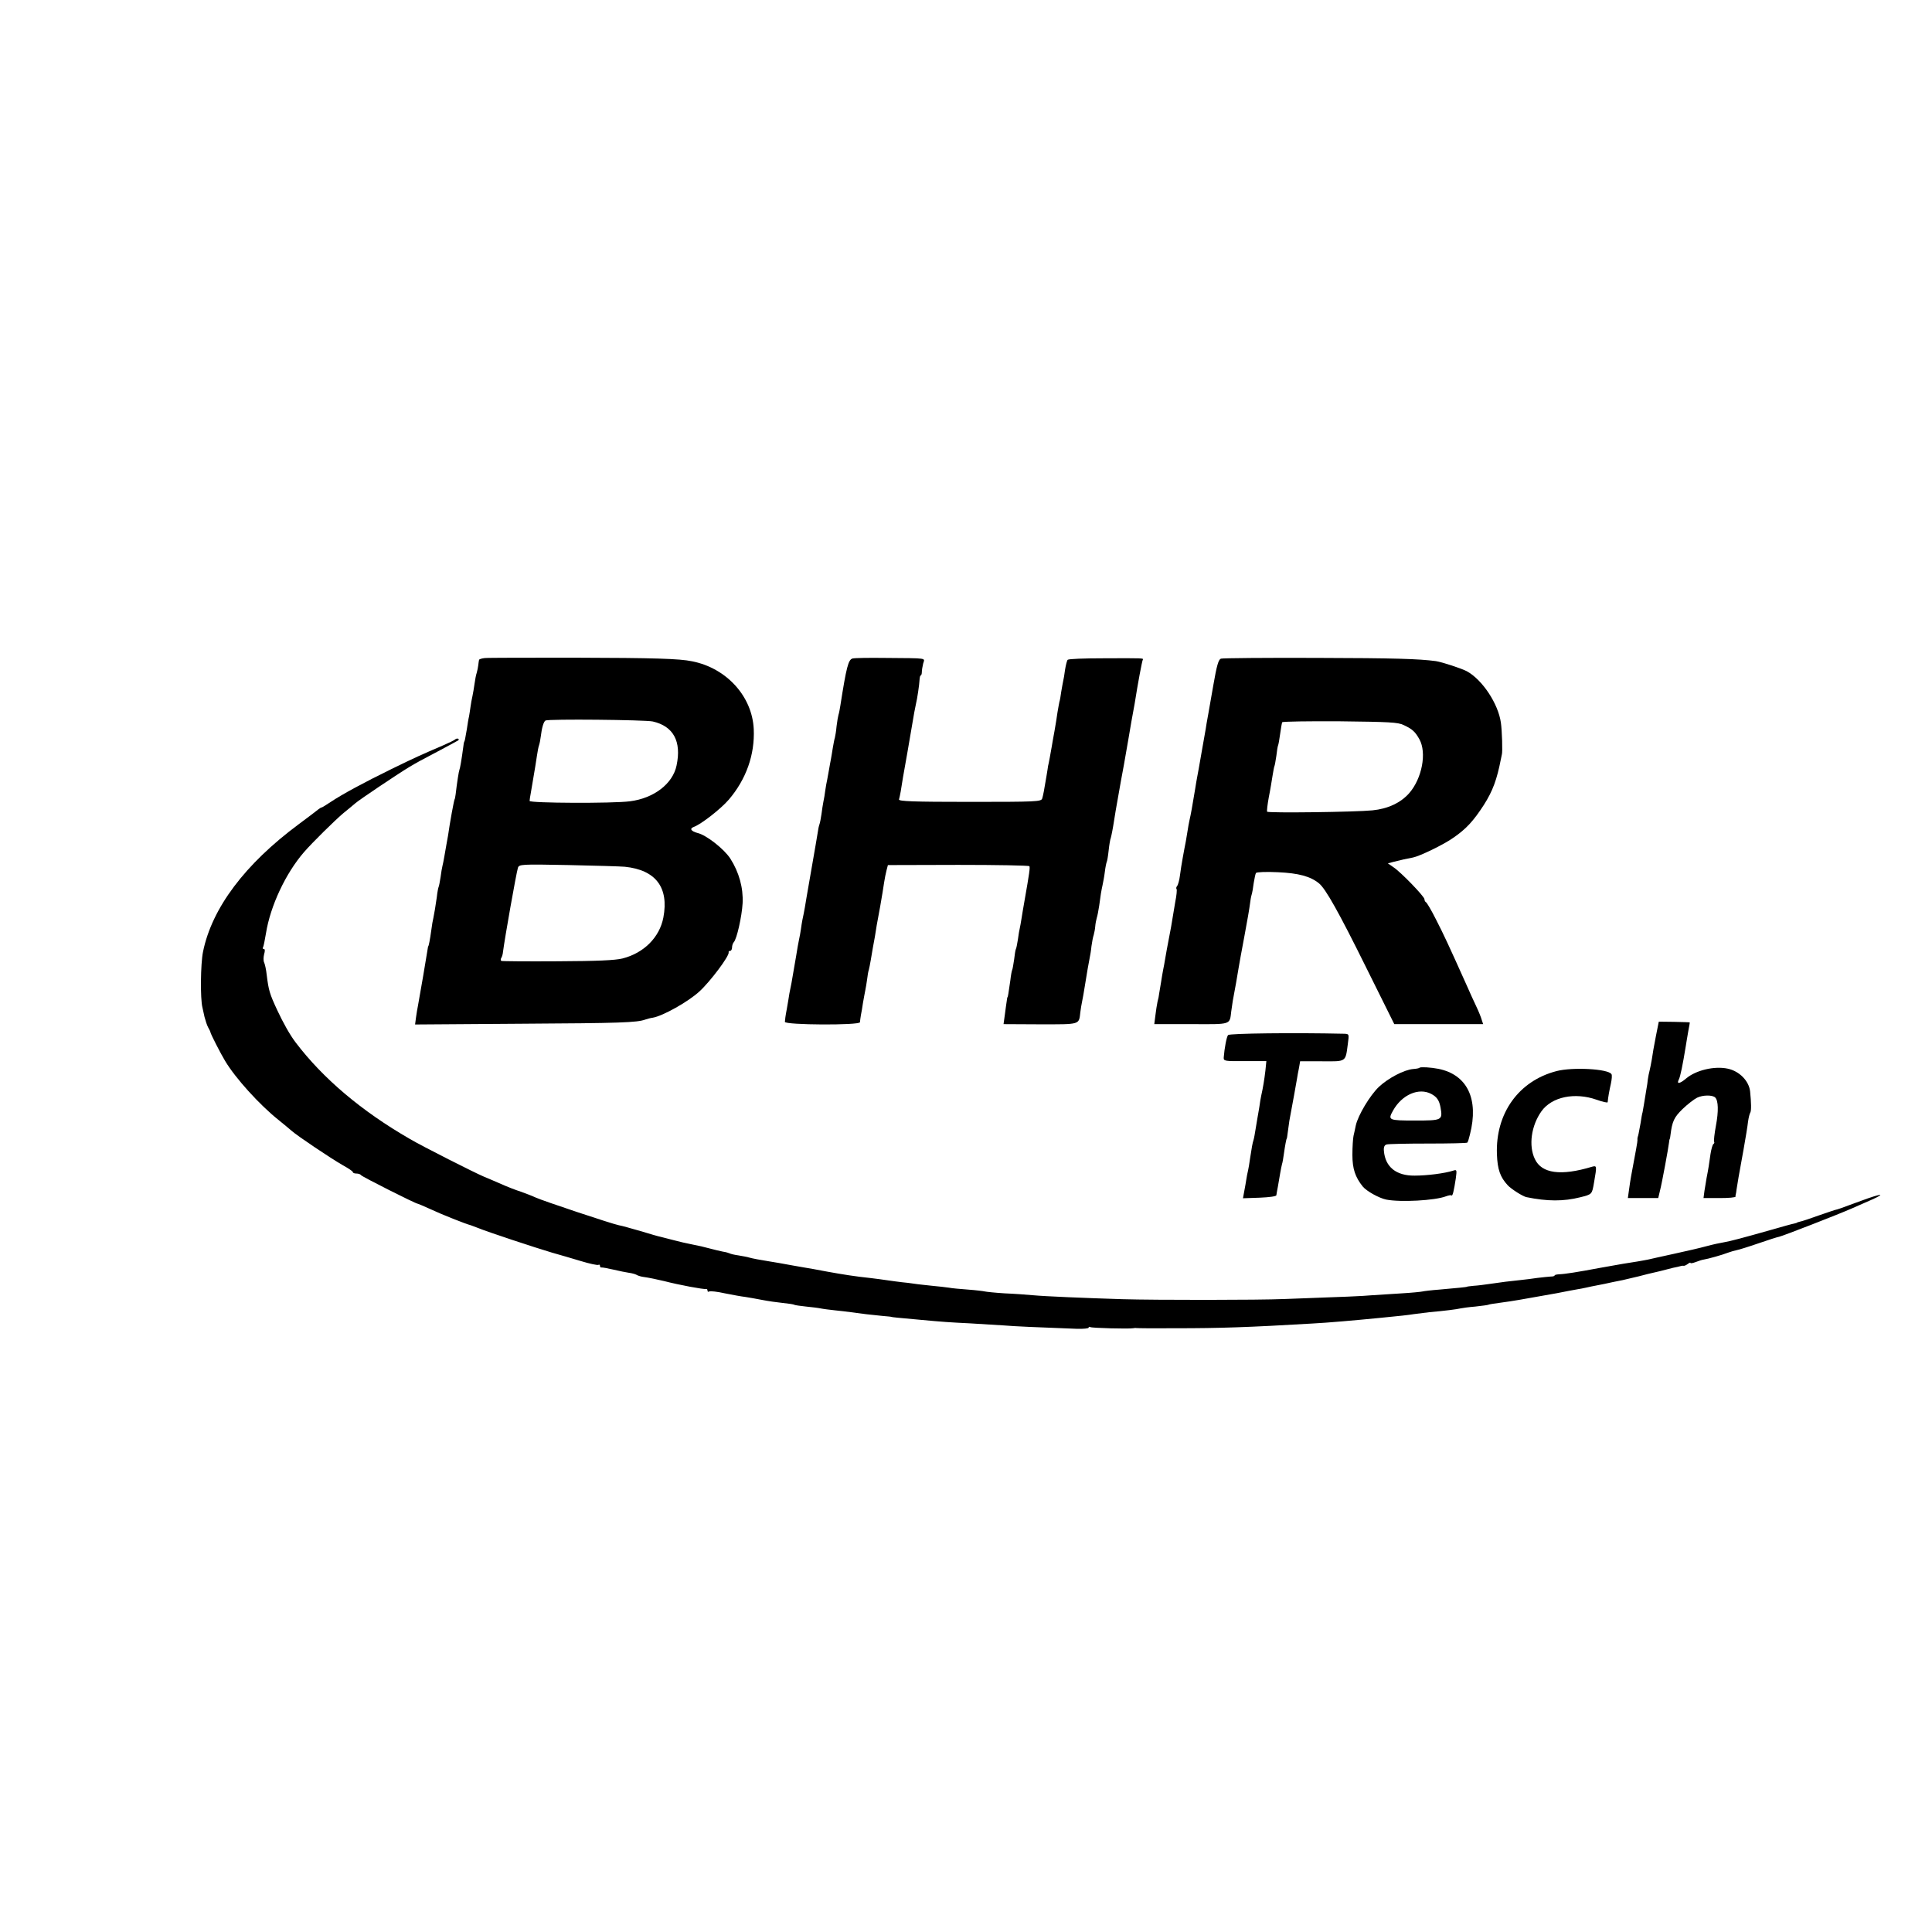
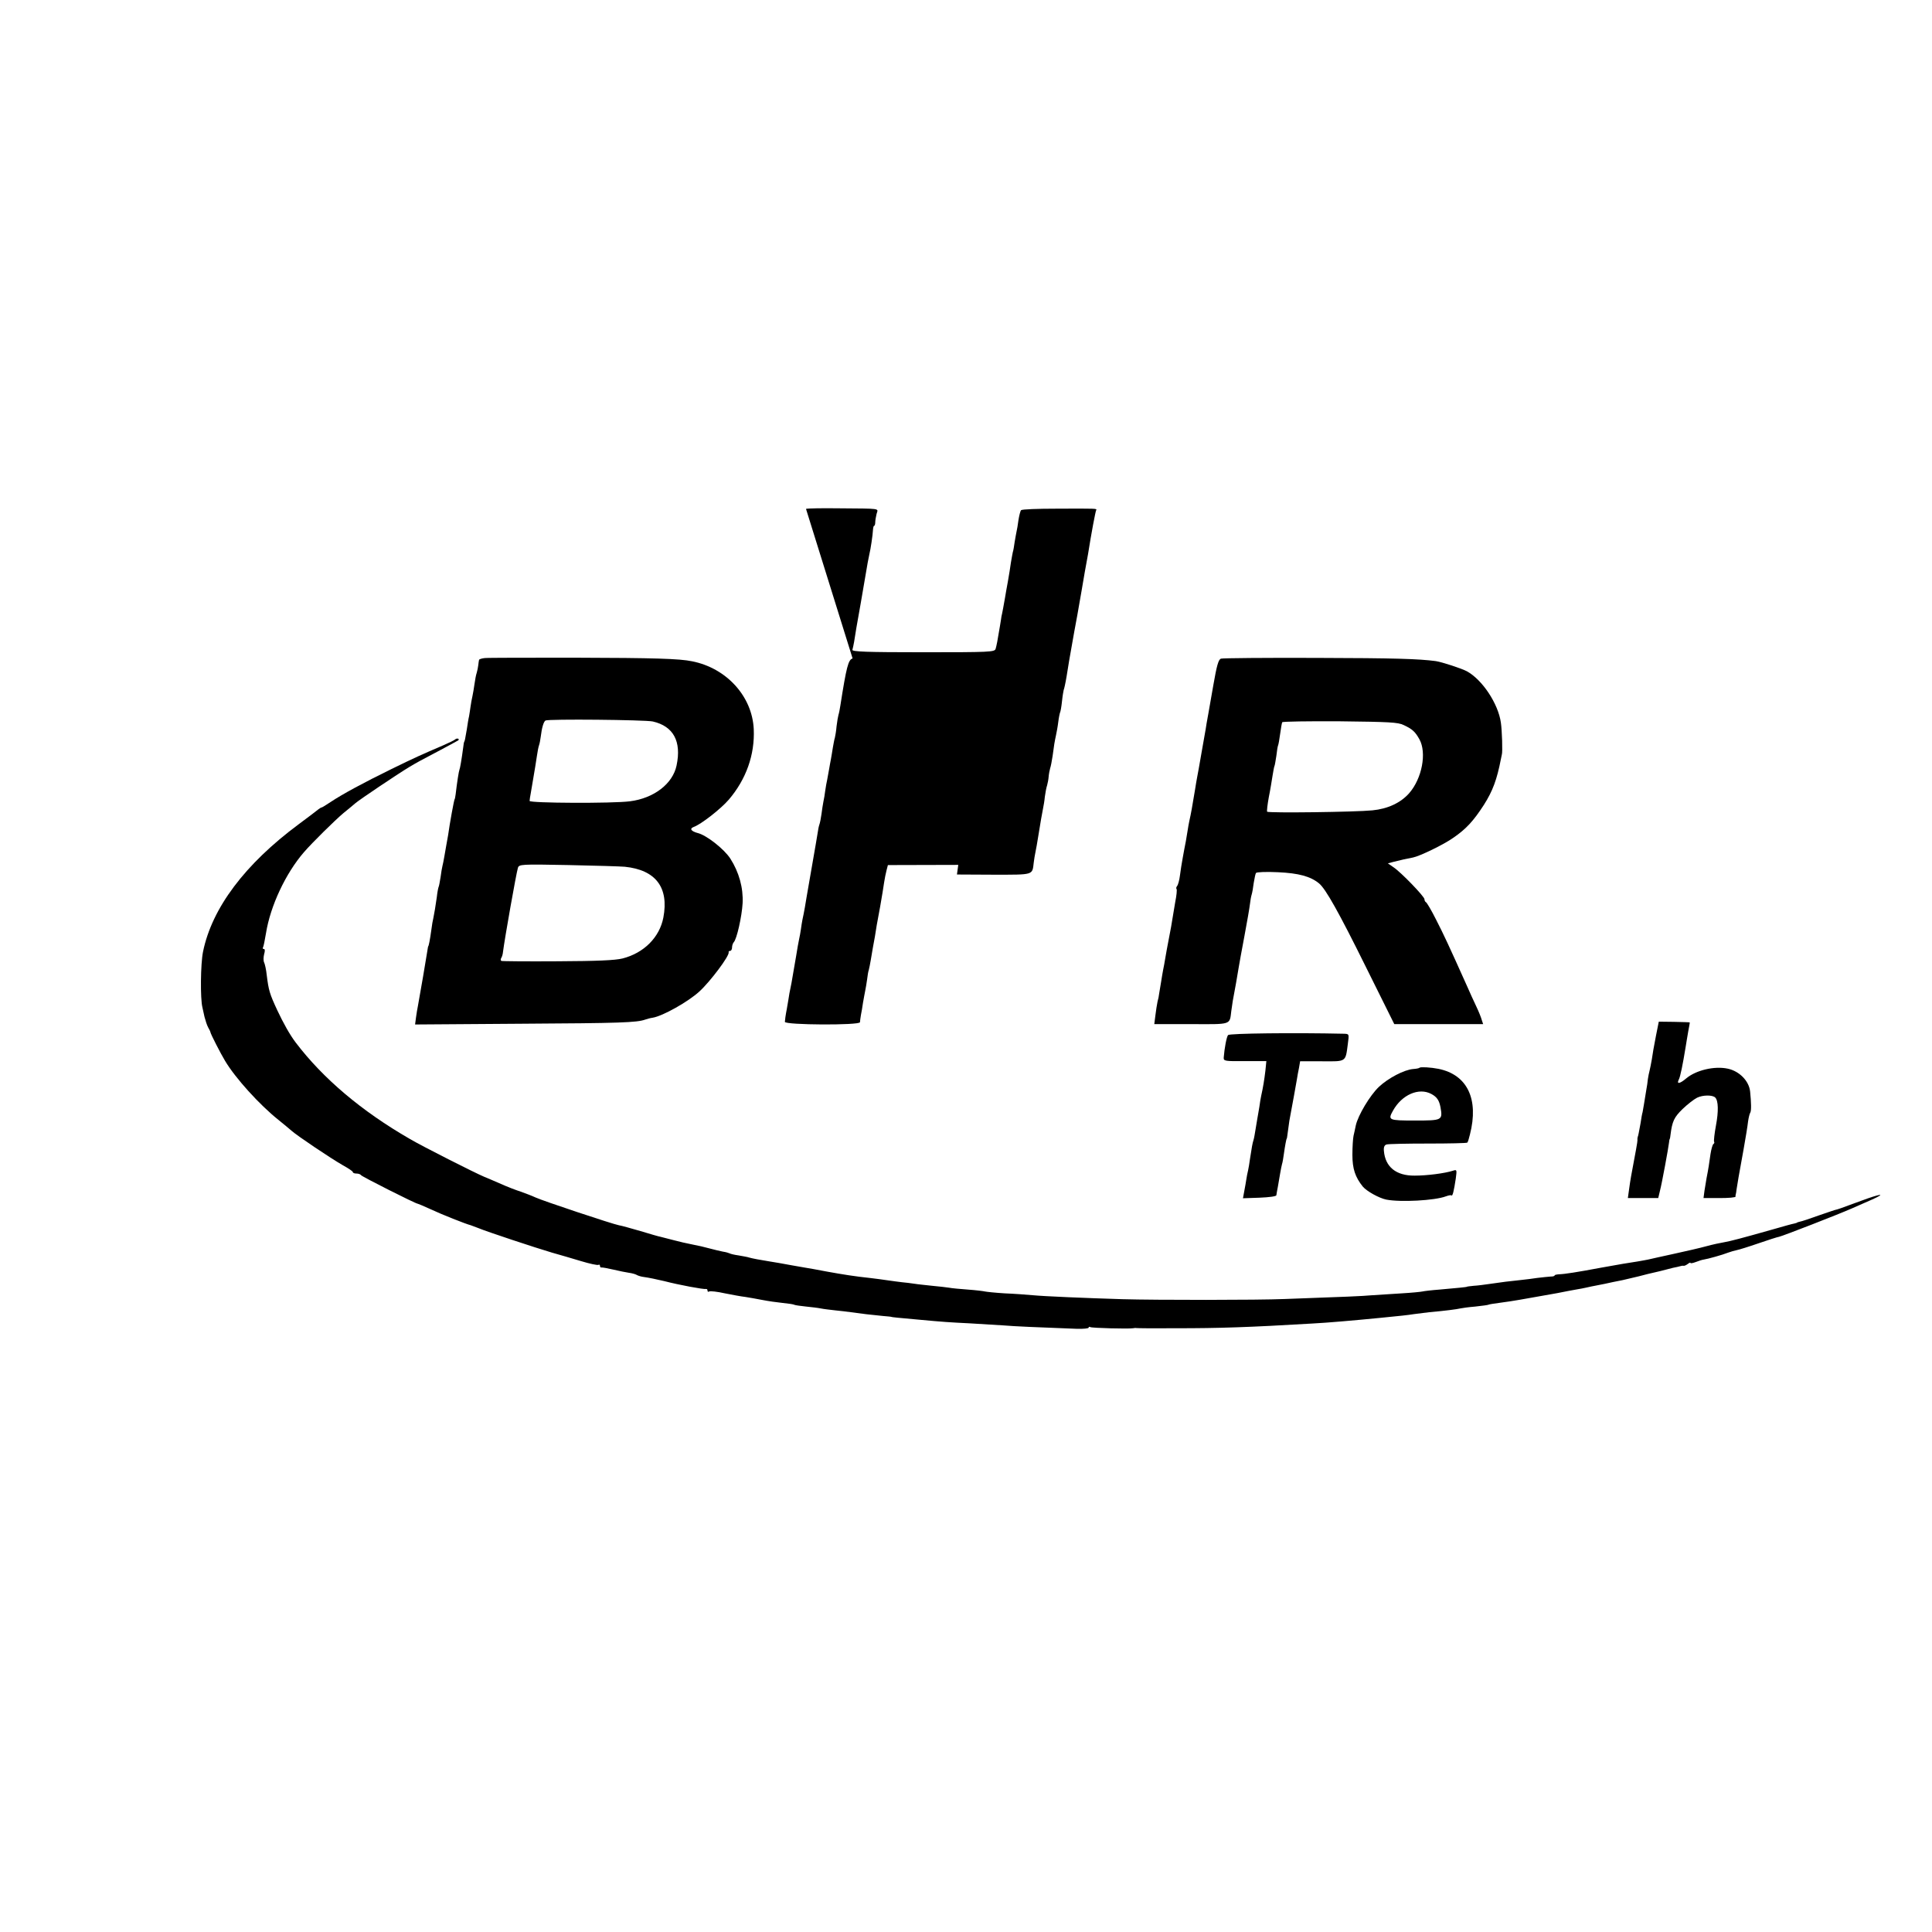
<svg xmlns="http://www.w3.org/2000/svg" version="1.0" width="1024pt" height="1024pt" viewBox="0 0 1024 1024" preserveAspectRatio="xMidYMid meet">
  <g transform="translate(0,1024) scale(0.1,-0.1)" fill="#000000" stroke="none">
    <path d="M2568 6752 c-16 -2 -29 -6 -29 -10 -1 -4 -3 -16 -4 -27 -1 -11 -5 -29 -8 -40 -4 -11 -9 -38 -12 -60 -3 -22 -8 -51 -11 -65 -3 -14 -8 -38 -10 -55 -2 -16 -6 -40 -8 -52 -3 -11 -8 -43 -12 -70 -9 -54 -11 -62 -14 -65 -1 -2 -3 -12 -4 -23 -10 -76 -18 -119 -21 -125 -3 -6 -13 -69 -20 -130 -2 -14 -4 -25 -5 -25 -3 0 -27 -133 -35 -192 -2 -12 -6 -34 -9 -50 -3 -15 -8 -44 -11 -63 -3 -19 -8 -42 -10 -50 -2 -8 -7 -35 -10 -60 -4 -24 -8 -47 -10 -50 -2 -4 -7 -28 -10 -56 -8 -55 -12 -79 -18 -109 -3 -11 -8 -40 -11 -65 -7 -52 -14 -85 -16 -85 -1 0 -3 -11 -5 -25 -3 -23 -40 -238 -50 -292 -3 -13 -7 -40 -10 -60 l-5 -38 568 4 c519 3 607 6 652 22 8 3 26 8 40 10 53 9 187 84 247 139 57 52 161 190 155 208 -1 4 2 7 8 7 5 0 10 8 10 18 0 10 4 22 9 28 16 16 43 136 47 207 4 81 -19 164 -65 236 -33 51 -127 125 -174 136 -34 9 -44 23 -20 32 39 14 143 95 186 145 92 108 138 238 132 373 -8 174 -144 324 -327 360 -66 14 -203 18 -618 19 -250 0 -467 0 -482 -2z m892 -336 c109 -25 153 -105 126 -233 -20 -97 -120 -174 -247 -190 -90 -12 -534 -10 -532 2 0 6 3 24 6 40 3 17 8 46 11 65 11 64 16 95 22 135 3 22 8 47 11 55 3 8 7 29 9 45 6 49 15 79 25 86 14 9 527 4 569 -5z m-148 -770 c164 -17 234 -110 204 -269 -20 -105 -103 -188 -216 -217 -40 -10 -135 -14 -345 -15 -159 -1 -293 0 -298 2 -4 3 -4 10 0 16 4 6 8 20 9 32 9 71 70 416 79 445 6 19 15 20 268 15 144 -3 279 -7 299 -9z" />
-     <path d="M4519 6750 c-23 -6 -33 -46 -65 -250 -3 -19 -7 -41 -10 -49 -2 -7 -7 -34 -10 -60 -2 -25 -7 -53 -9 -61 -3 -8 -7 -32 -11 -54 -3 -21 -8 -48 -10 -60 -2 -11 -7 -36 -10 -55 -3 -18 -8 -43 -10 -55 -3 -11 -7 -37 -10 -56 -2 -19 -7 -46 -10 -60 -3 -14 -7 -43 -10 -65 -3 -22 -8 -47 -11 -55 -3 -8 -7 -27 -9 -43 -2 -15 -16 -94 -30 -175 -14 -81 -27 -156 -29 -167 -3 -21 -14 -85 -22 -120 -2 -11 -6 -33 -8 -50 -2 -16 -7 -41 -10 -55 -3 -14 -10 -52 -15 -85 -14 -82 -20 -116 -25 -145 -3 -14 -8 -38 -11 -55 -2 -16 -9 -54 -14 -84 -6 -30 -10 -60 -10 -67 0 -17 396 -19 398 -2 0 7 3 24 5 38 3 14 8 43 11 65 4 22 9 51 12 65 3 13 7 40 10 60 2 19 6 42 9 50 2 8 7 31 10 50 3 19 8 49 11 65 3 17 8 44 11 60 7 47 10 64 28 160 9 50 18 107 21 128 3 20 9 50 13 65 l7 27 373 1 c204 0 374 -3 377 -7 4 -8 0 -36 -26 -184 -6 -33 -13 -76 -16 -95 -3 -19 -7 -42 -9 -50 -2 -8 -7 -35 -10 -60 -4 -24 -8 -47 -11 -51 -2 -4 -6 -28 -9 -55 -4 -26 -8 -51 -10 -54 -2 -3 -7 -28 -10 -56 -10 -70 -13 -89 -15 -89 -1 0 -3 -9 -4 -20 -2 -11 -6 -43 -10 -72 l-7 -51 195 -1 c214 0 204 -3 212 64 2 17 6 41 9 55 3 14 10 52 15 85 13 81 19 115 25 145 3 14 8 43 10 65 3 22 8 49 12 60 3 11 7 31 8 45 1 14 5 34 8 45 4 11 9 40 13 65 7 55 11 78 18 110 3 14 9 45 12 70 3 25 8 48 10 52 2 3 7 30 10 60 3 29 8 56 9 59 2 3 9 34 15 70 11 71 12 75 41 239 12 63 23 125 25 138 2 12 8 48 14 80 16 96 20 116 24 138 2 12 7 37 10 55 17 108 39 225 43 232 5 9 6 9 -211 8 -98 0 -182 -3 -187 -8 -4 -4 -10 -28 -14 -53 -3 -25 -8 -52 -10 -60 -2 -8 -6 -33 -10 -55 -3 -22 -7 -47 -10 -55 -2 -8 -6 -33 -10 -55 -3 -22 -10 -67 -16 -100 -6 -33 -13 -71 -15 -85 -4 -24 -16 -90 -19 -100 0 -3 -4 -26 -8 -51 -13 -80 -18 -104 -23 -121 -5 -17 -32 -18 -384 -18 -299 0 -378 3 -375 13 2 6 6 26 9 42 2 17 18 111 36 210 17 99 33 194 36 210 3 17 7 37 9 45 6 23 18 102 19 128 1 12 3 22 6 22 3 0 6 8 6 18 0 9 3 29 7 45 8 31 32 28 -205 30 -81 1 -157 0 -169 -3z" />
+     <path d="M4519 6750 c-23 -6 -33 -46 -65 -250 -3 -19 -7 -41 -10 -49 -2 -7 -7 -34 -10 -60 -2 -25 -7 -53 -9 -61 -3 -8 -7 -32 -11 -54 -3 -21 -8 -48 -10 -60 -2 -11 -7 -36 -10 -55 -3 -18 -8 -43 -10 -55 -3 -11 -7 -37 -10 -56 -2 -19 -7 -46 -10 -60 -3 -14 -7 -43 -10 -65 -3 -22 -8 -47 -11 -55 -3 -8 -7 -27 -9 -43 -2 -15 -16 -94 -30 -175 -14 -81 -27 -156 -29 -167 -3 -21 -14 -85 -22 -120 -2 -11 -6 -33 -8 -50 -2 -16 -7 -41 -10 -55 -3 -14 -10 -52 -15 -85 -14 -82 -20 -116 -25 -145 -3 -14 -8 -38 -11 -55 -2 -16 -9 -54 -14 -84 -6 -30 -10 -60 -10 -67 0 -17 396 -19 398 -2 0 7 3 24 5 38 3 14 8 43 11 65 4 22 9 51 12 65 3 13 7 40 10 60 2 19 6 42 9 50 2 8 7 31 10 50 3 19 8 49 11 65 3 17 8 44 11 60 7 47 10 64 28 160 9 50 18 107 21 128 3 20 9 50 13 65 l7 27 373 1 l-7 -51 195 -1 c214 0 204 -3 212 64 2 17 6 41 9 55 3 14 10 52 15 85 13 81 19 115 25 145 3 14 8 43 10 65 3 22 8 49 12 60 3 11 7 31 8 45 1 14 5 34 8 45 4 11 9 40 13 65 7 55 11 78 18 110 3 14 9 45 12 70 3 25 8 48 10 52 2 3 7 30 10 60 3 29 8 56 9 59 2 3 9 34 15 70 11 71 12 75 41 239 12 63 23 125 25 138 2 12 8 48 14 80 16 96 20 116 24 138 2 12 7 37 10 55 17 108 39 225 43 232 5 9 6 9 -211 8 -98 0 -182 -3 -187 -8 -4 -4 -10 -28 -14 -53 -3 -25 -8 -52 -10 -60 -2 -8 -6 -33 -10 -55 -3 -22 -7 -47 -10 -55 -2 -8 -6 -33 -10 -55 -3 -22 -10 -67 -16 -100 -6 -33 -13 -71 -15 -85 -4 -24 -16 -90 -19 -100 0 -3 -4 -26 -8 -51 -13 -80 -18 -104 -23 -121 -5 -17 -32 -18 -384 -18 -299 0 -378 3 -375 13 2 6 6 26 9 42 2 17 18 111 36 210 17 99 33 194 36 210 3 17 7 37 9 45 6 23 18 102 19 128 1 12 3 22 6 22 3 0 6 8 6 18 0 9 3 29 7 45 8 31 32 28 -205 30 -81 1 -157 0 -169 -3z" />
    <path d="M6471 6749 c-13 -5 -22 -36 -40 -140 -13 -74 -25 -143 -27 -154 -2 -11 -6 -33 -9 -50 -2 -16 -7 -43 -10 -60 -3 -16 -10 -55 -15 -85 -16 -93 -20 -114 -25 -140 -2 -13 -8 -42 -11 -65 -15 -90 -21 -126 -30 -165 -3 -14 -7 -36 -9 -50 -2 -14 -7 -41 -10 -60 -4 -19 -11 -57 -16 -85 -5 -27 -12 -70 -15 -95 -3 -25 -10 -50 -15 -56 -5 -6 -6 -13 -3 -16 3 -3 0 -35 -7 -69 -6 -35 -13 -76 -15 -90 -2 -15 -10 -60 -18 -100 -8 -41 -17 -90 -20 -109 -3 -19 -8 -46 -11 -60 -2 -13 -8 -42 -11 -65 -4 -22 -8 -49 -10 -60 -1 -11 -5 -31 -9 -45 -3 -14 -8 -46 -11 -71 l-6 -47 195 0 c216 -1 204 -5 213 68 3 19 6 44 8 55 10 51 26 143 31 175 3 19 17 96 31 170 14 74 27 150 29 168 2 18 6 41 9 50 3 9 8 37 11 62 4 24 9 49 12 53 3 5 56 7 117 4 109 -5 172 -22 217 -59 35 -28 106 -155 249 -444 l150 -302 235 0 236 0 -7 21 c-3 12 -16 45 -29 72 -13 28 -36 77 -50 110 -97 216 -122 270 -163 350 -25 50 -50 92 -54 93 -4 2 -8 9 -8 16 0 14 -124 143 -165 170 l-29 20 30 8 c16 4 40 10 54 13 14 3 36 7 49 10 36 7 164 69 213 104 69 47 108 90 163 175 47 74 69 134 90 242 2 11 4 21 5 24 5 13 1 130 -5 170 -14 100 -98 227 -180 272 -28 15 -132 49 -165 54 -91 12 -216 16 -633 17 -269 1 -496 -1 -506 -4z m969 -352 c47 -22 61 -36 83 -75 40 -72 14 -208 -54 -286 -45 -51 -113 -83 -195 -91 -87 -9 -553 -15 -558 -7 -2 4 2 39 9 77 8 39 16 90 20 115 4 24 8 47 10 50 2 4 6 28 10 54 3 27 7 51 9 55 2 3 7 31 11 61 4 30 9 58 11 62 3 4 141 6 307 5 259 -3 307 -5 337 -20z" />
    <path d="M2414 6322 c-5 -5 -34 -19 -64 -32 -121 -52 -150 -65 -275 -126 -147 -72 -260 -133 -323 -175 -24 -16 -45 -29 -48 -29 -3 0 -10 -5 -17 -10 -7 -6 -53 -41 -103 -78 -286 -212 -461 -445 -508 -677 -13 -63 -15 -249 -3 -295 2 -8 7 -31 11 -50 5 -19 13 -44 19 -55 6 -11 12 -22 12 -25 1 -10 55 -115 78 -153 55 -92 182 -232 282 -312 27 -22 59 -48 70 -58 30 -27 212 -149 272 -183 29 -16 53 -32 53 -36 0 -5 9 -8 19 -8 11 0 22 -4 25 -9 6 -8 289 -151 300 -151 2 0 33 -13 68 -29 57 -27 188 -79 213 -85 6 -2 24 -9 40 -15 42 -18 305 -105 390 -130 39 -11 108 -31 154 -45 46 -14 88 -23 93 -20 4 3 8 0 8 -5 0 -6 3 -10 8 -9 4 1 32 -4 62 -11 30 -7 68 -15 83 -17 16 -2 33 -7 39 -10 6 -4 21 -9 32 -11 42 -6 72 -13 116 -23 81 -21 211 -45 223 -42 4 1 7 -3 7 -9 0 -5 4 -8 9 -4 6 3 43 -1 83 -10 40 -8 89 -17 108 -19 19 -3 60 -10 90 -16 30 -6 79 -13 109 -16 30 -3 58 -7 62 -10 4 -2 32 -6 61 -9 29 -3 64 -7 78 -10 14 -3 48 -7 75 -10 28 -3 66 -7 85 -10 48 -7 116 -15 170 -20 25 -2 45 -4 45 -5 0 -1 36 -5 150 -15 118 -11 160 -14 265 -19 63 -4 144 -9 180 -11 57 -5 177 -10 388 -18 34 -1 62 2 62 6 0 5 4 6 9 3 8 -5 204 -10 226 -6 6 1 14 2 18 1 5 -1 100 -2 210 -1 231 0 384 5 722 25 80 4 228 17 360 30 111 11 142 14 180 20 22 3 58 7 80 10 81 7 150 16 165 20 8 2 44 7 80 10 36 4 67 8 70 10 3 2 30 6 60 10 30 4 78 11 105 16 28 5 66 12 85 15 19 3 70 12 113 20 42 9 90 17 105 20 15 2 38 7 52 10 14 3 35 8 48 10 31 6 62 12 92 19 14 3 36 7 50 10 14 3 52 12 85 20 33 9 71 18 85 21 14 3 43 10 65 16 22 6 47 12 55 13 8 2 17 4 20 5 3 1 9 2 14 1 4 -1 14 4 22 10 8 6 14 9 14 5 0 -3 12 -1 28 5 15 6 34 12 42 13 21 3 100 25 130 37 14 5 34 11 45 13 11 2 63 18 115 36 52 18 102 34 110 35 22 5 315 119 385 150 33 14 81 36 107 47 80 36 46 32 -59 -7 -108 -40 -126 -46 -133 -47 -3 0 -43 -14 -90 -30 -47 -17 -92 -32 -100 -33 -8 -2 -15 -4 -15 -5 0 -1 -7 -3 -15 -5 -8 -1 -58 -15 -110 -30 -173 -49 -227 -63 -261 -69 -19 -3 -61 -12 -94 -21 -32 -9 -111 -27 -175 -41 -63 -14 -124 -27 -135 -30 -11 -2 -36 -7 -55 -10 -60 -9 -82 -13 -194 -33 -128 -24 -192 -34 -223 -35 -13 -1 -23 -3 -23 -6 0 -4 -10 -6 -22 -6 -13 -1 -43 -4 -68 -7 -25 -4 -67 -9 -95 -12 -58 -6 -91 -10 -159 -20 -27 -4 -65 -9 -85 -10 -20 -2 -36 -4 -36 -5 0 -2 -55 -7 -145 -15 -41 -3 -82 -8 -90 -10 -8 -2 -58 -7 -110 -10 -52 -3 -123 -8 -157 -10 -58 -5 -129 -8 -463 -20 -141 -6 -685 -6 -860 -1 -197 6 -412 15 -475 21 -33 3 -100 8 -150 10 -49 3 -97 8 -105 10 -8 2 -49 7 -90 10 -41 3 -86 7 -100 10 -14 2 -54 7 -89 10 -35 4 -78 8 -95 11 -17 3 -47 6 -66 8 -19 2 -53 7 -75 10 -22 3 -62 9 -90 12 -85 9 -147 19 -230 34 -27 5 -61 11 -75 14 -14 2 -63 11 -110 19 -47 9 -101 18 -120 21 -51 8 -93 16 -110 21 -8 3 -33 7 -55 11 -22 3 -43 8 -48 11 -4 2 -20 7 -35 9 -15 3 -45 10 -67 16 -47 12 -49 13 -100 23 -22 4 -65 14 -95 22 -30 8 -62 16 -70 18 -8 1 -55 15 -105 30 -49 14 -101 29 -115 31 -36 7 -402 129 -441 147 -19 9 -54 22 -79 31 -25 8 -72 26 -105 41 -33 14 -73 32 -89 38 -48 20 -327 161 -393 200 -257 148 -461 321 -606 512 -31 41 -65 102 -97 170 -41 88 -46 106 -56 186 -3 30 -10 60 -14 68 -4 8 -4 27 0 43 5 17 5 28 -1 28 -6 0 -8 4 -5 8 3 5 10 39 16 76 23 144 104 317 201 429 43 50 166 171 209 207 24 19 52 43 64 53 22 19 223 154 286 192 42 25 55 32 167 91 48 26 90 48 92 50 9 8 -6 13 -15 6z" />
    <path d="M8776 4745 c-9 -44 -18 -98 -21 -120 -4 -22 -9 -49 -12 -60 -3 -11 -7 -31 -9 -45 -1 -14 -5 -38 -8 -55 -9 -57 -18 -110 -20 -120 -2 -5 -7 -32 -11 -60 -10 -53 -11 -61 -15 -72 -1 -5 -2 -11 -1 -15 1 -6 -10 -65 -34 -193 -3 -16 -8 -49 -11 -72 l-6 -43 81 0 80 0 9 38 c11 42 45 228 48 255 1 9 2 18 4 20 1 1 3 11 4 22 9 72 19 93 64 137 26 25 61 52 77 60 31 15 82 15 96 1 17 -17 18 -74 4 -148 -8 -43 -12 -81 -10 -86 3 -4 1 -10 -4 -13 -4 -3 -11 -27 -15 -53 -7 -50 -11 -78 -21 -128 -3 -16 -8 -47 -11 -67 l-5 -38 86 0 c47 0 84 3 84 8 -1 4 0 9 1 12 1 3 3 14 4 25 4 28 13 80 37 211 11 61 22 129 24 149 3 21 8 42 12 48 6 10 5 53 -1 112 -6 56 -57 108 -119 121 -70 15 -168 -8 -220 -52 -34 -29 -52 -31 -39 -6 8 15 21 78 37 177 2 17 9 51 13 78 5 26 9 48 8 48 0 1 -38 2 -83 3 l-81 1 -16 -80z" />
    <path d="M6509 4754 c-8 -10 -19 -69 -23 -119 -1 -19 5 -20 113 -19 l113 0 -5 -50 c-6 -51 -13 -92 -22 -132 -3 -12 -7 -39 -10 -60 -4 -21 -8 -50 -11 -64 -2 -14 -7 -41 -10 -60 -3 -19 -7 -43 -10 -52 -6 -19 -9 -37 -19 -102 -3 -21 -7 -48 -10 -60 -3 -12 -7 -32 -9 -46 -2 -14 -7 -42 -11 -63 l-7 -38 88 3 c50 2 89 7 89 13 1 6 4 26 8 45 3 19 9 51 12 70 3 19 8 42 10 50 3 8 7 33 10 55 6 43 13 80 15 80 1 0 3 14 5 30 2 17 6 46 9 65 17 89 36 197 40 220 2 14 7 41 11 60 l6 35 116 0 c131 -1 124 -5 137 93 7 52 7 52 -21 53 -265 6 -606 2 -614 -7z" />
    <path d="M7524 4581 c-2 -3 -18 -6 -34 -7 -48 -4 -132 -48 -182 -95 -47 -45 -110 -150 -122 -204 -3 -17 -9 -41 -12 -55 -3 -14 -6 -59 -6 -101 0 -74 15 -118 55 -168 21 -25 86 -61 124 -69 76 -15 258 -5 316 17 14 5 27 8 30 5 6 -6 13 24 23 90 6 46 6 48 -15 41 -44 -14 -137 -26 -203 -26 -98 -1 -156 46 -163 131 -2 20 3 31 14 34 9 3 108 5 220 5 112 0 206 2 208 5 3 2 9 22 14 43 48 188 -14 317 -167 348 -40 8 -94 11 -100 6z m62 -139 c30 -16 42 -34 49 -71 12 -69 9 -70 -136 -70 -139 0 -144 2 -116 52 47 85 137 124 203 89z" />
-     <path d="M8250 4563 c-201 -52 -324 -224 -316 -441 3 -80 17 -121 58 -165 19 -20 79 -58 98 -62 111 -23 197 -23 285 -1 64 16 63 15 74 80 15 87 15 89 -11 82 -165 -50 -267 -36 -303 41 -34 71 -19 177 35 253 55 77 177 102 293 61 31 -11 57 -17 58 -13 2 25 9 63 17 98 5 23 7 46 3 51 -18 28 -206 38 -291 16z" />
  </g>
</svg>